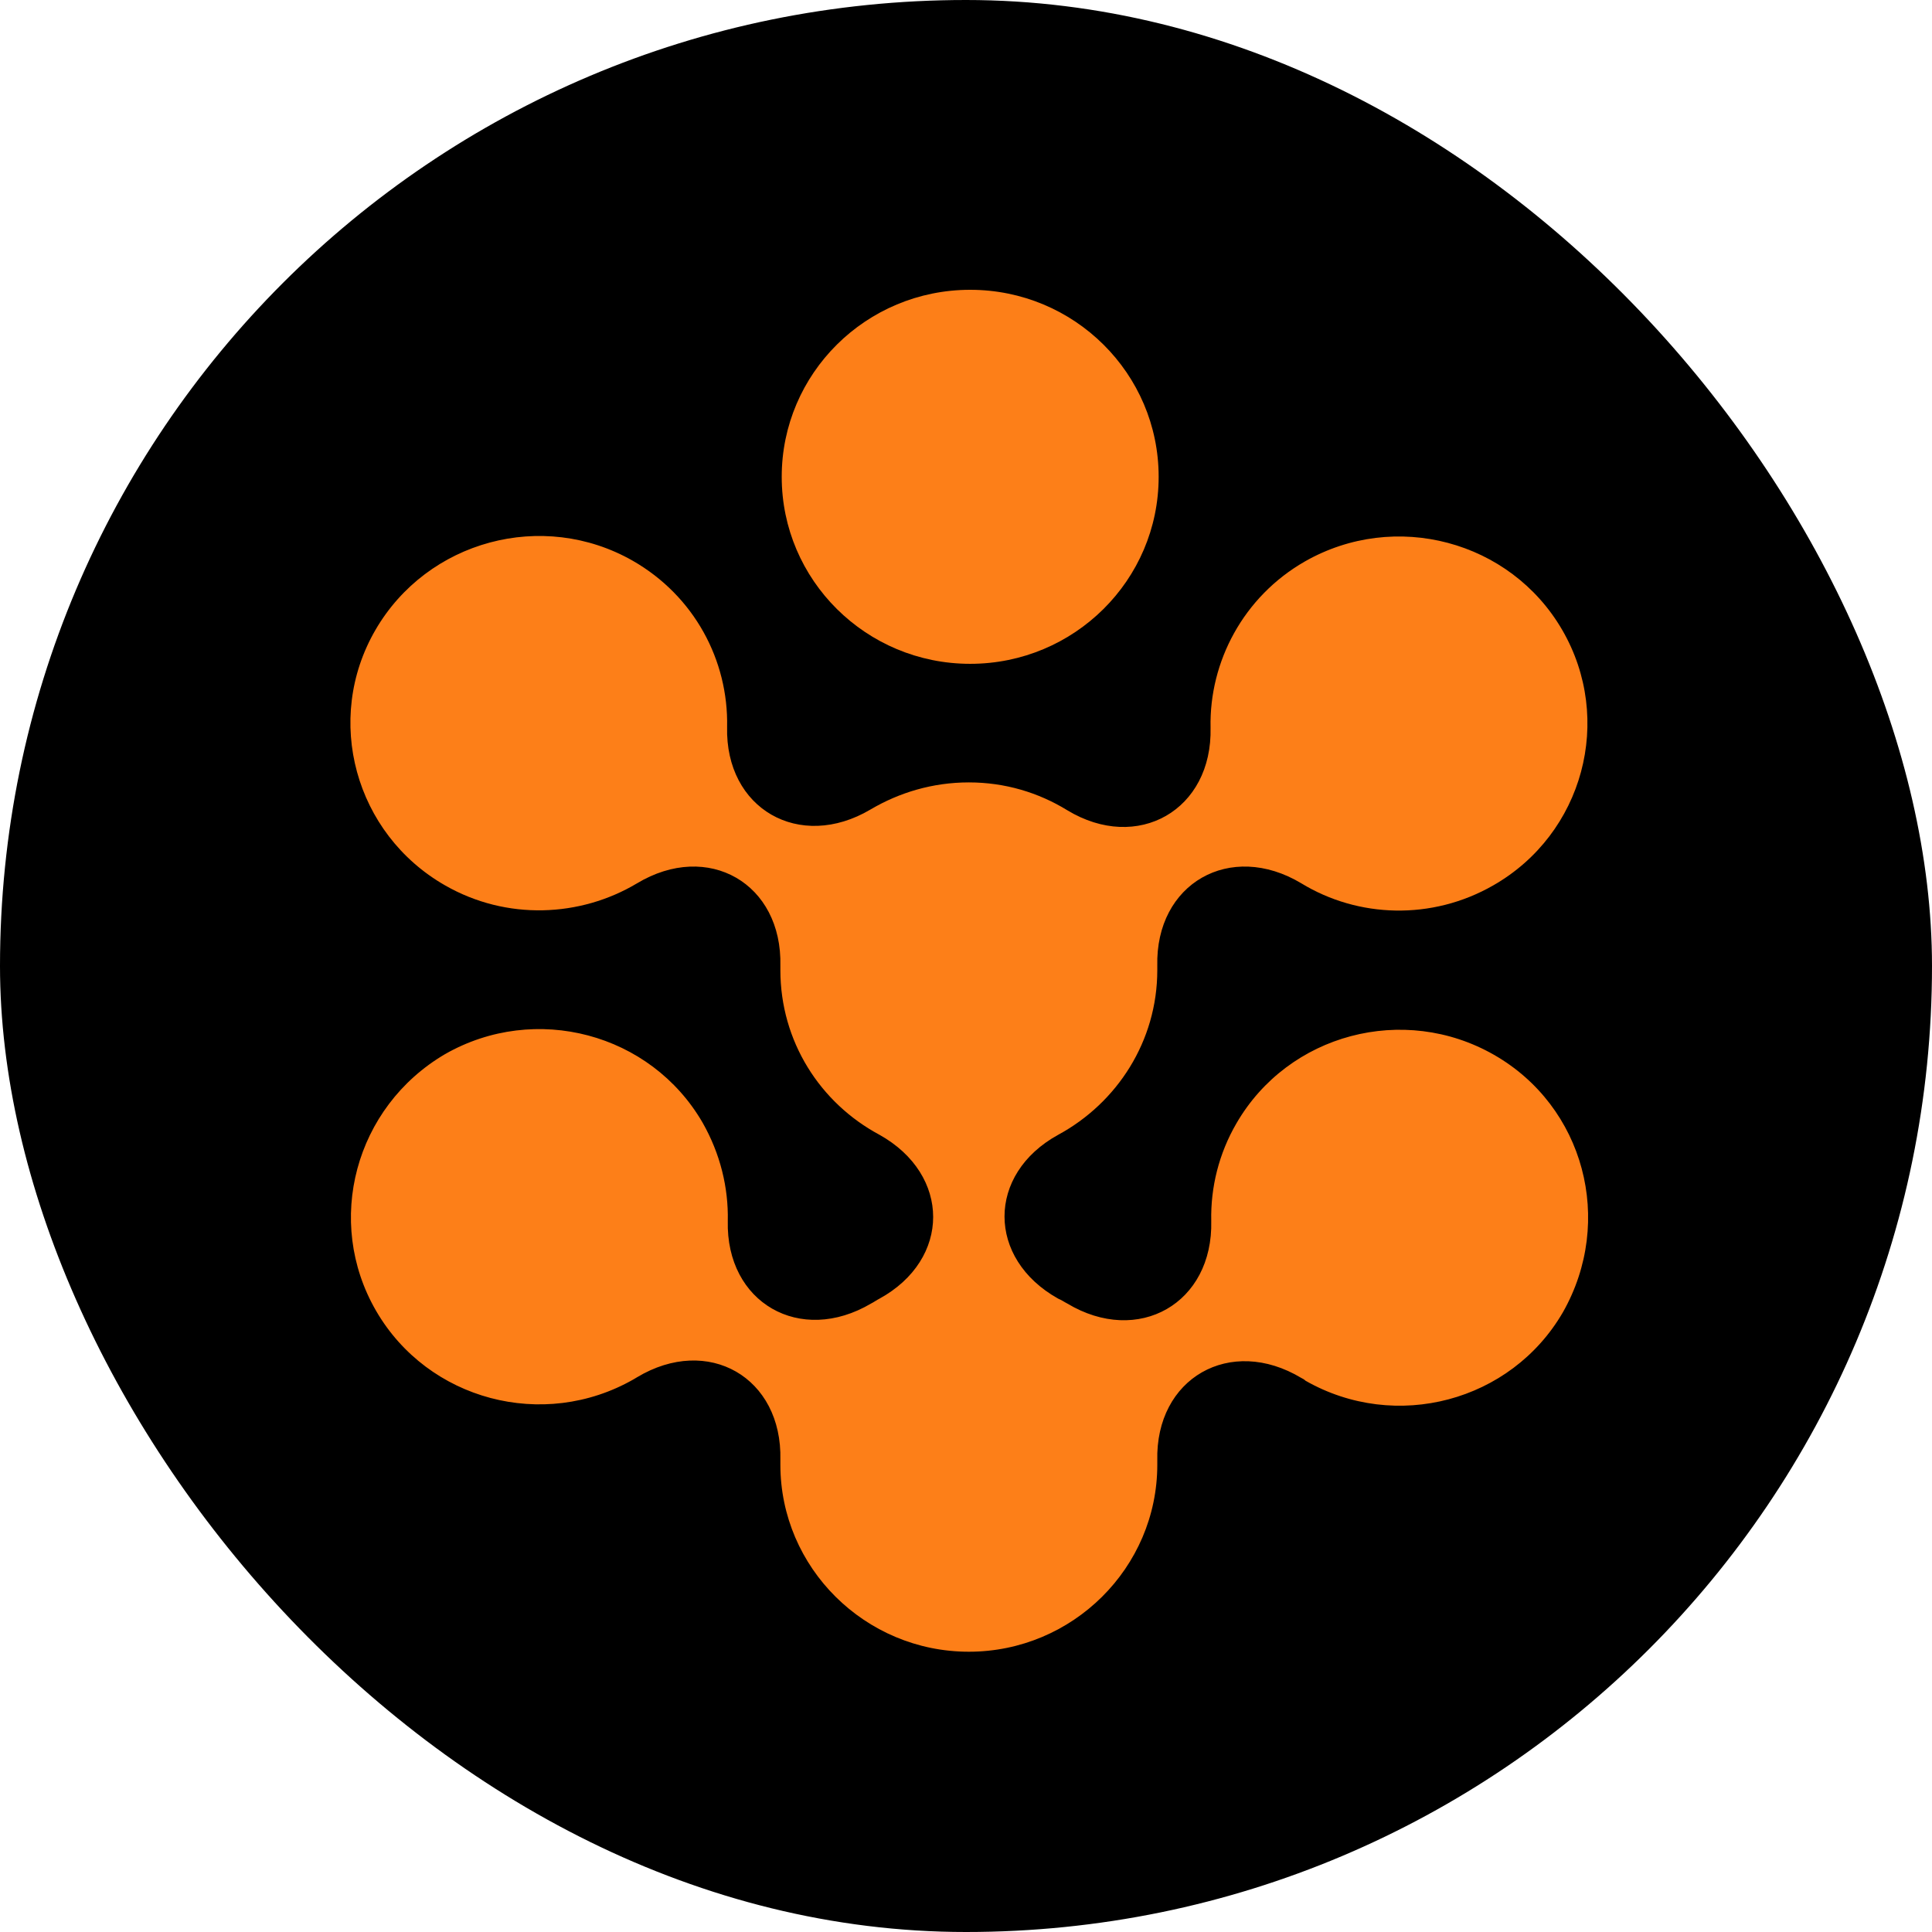
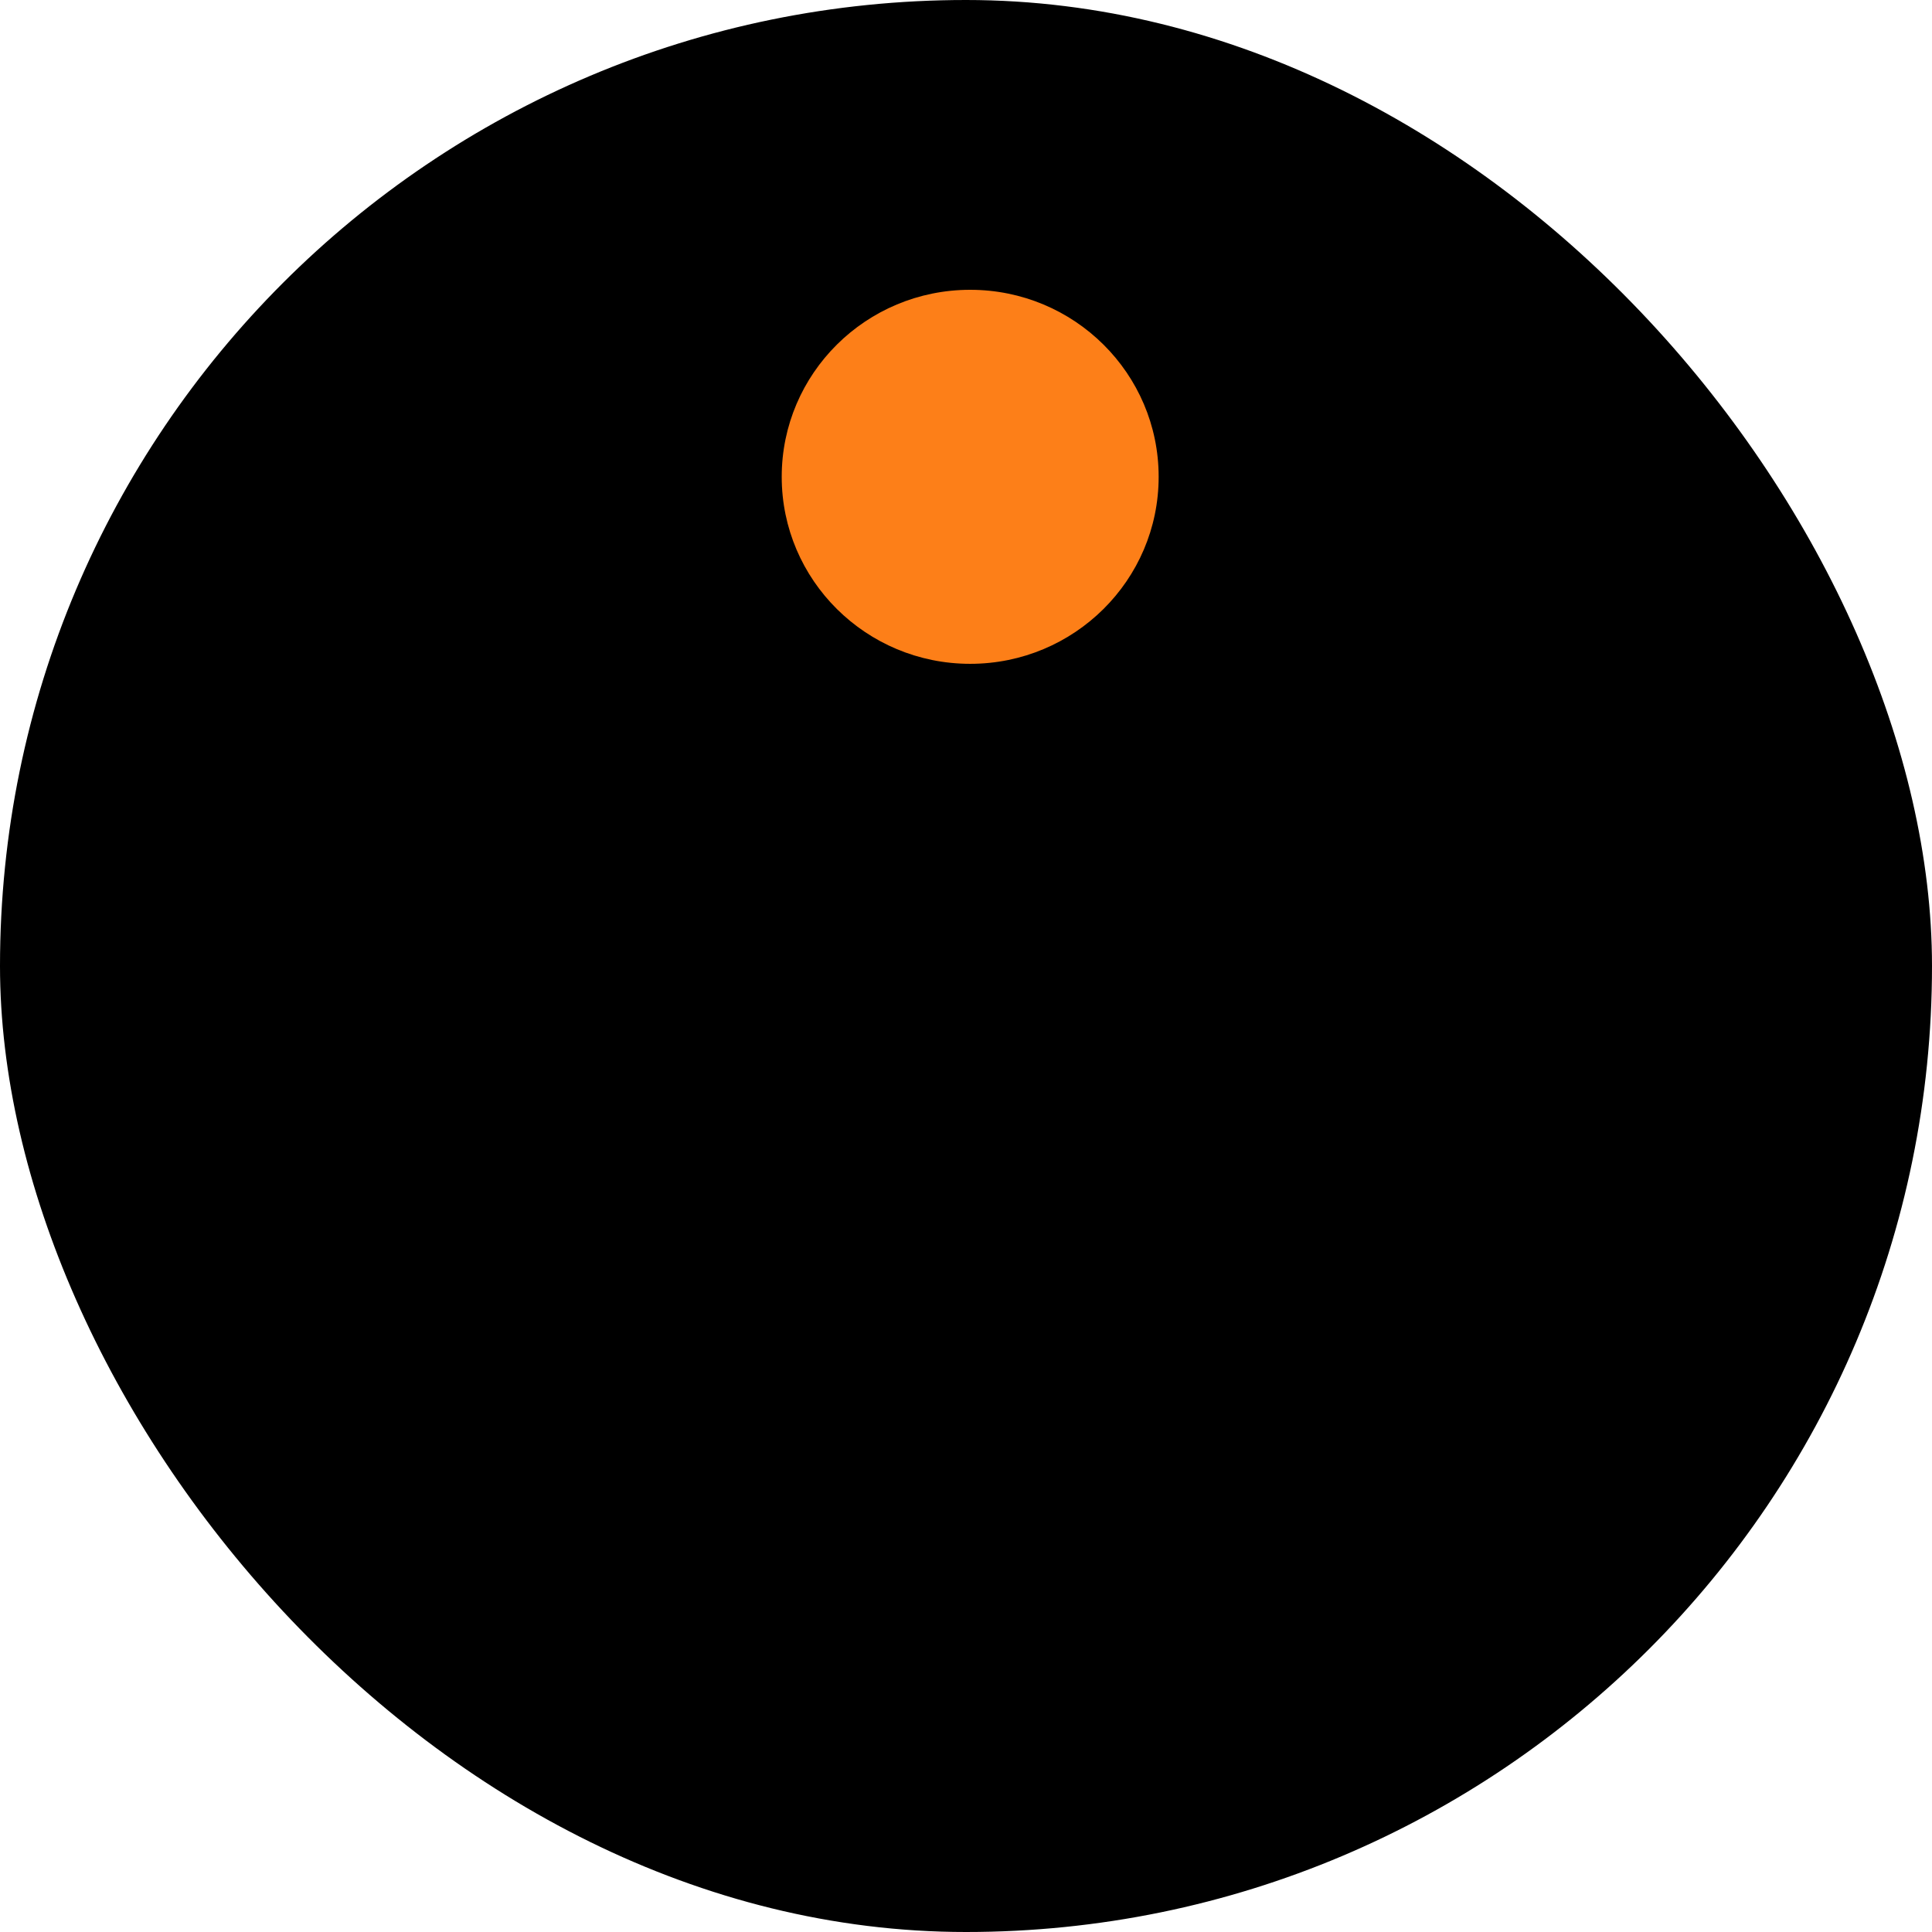
<svg xmlns="http://www.w3.org/2000/svg" width="200" height="200" viewBox="0 0 200 200" fill="none">
  <rect width="200" height="200" rx="100" fill="black" />
  <path d="M100.433 68.719C111.207 68.719 119.943 60.051 119.943 49.359C119.943 38.667 111.207 30 100.433 30C89.658 30 80.923 38.667 80.923 49.359C80.923 60.051 89.658 68.719 100.433 68.719Z" fill="#FD7F18" />
-   <path d="M154.652 109.191C145.322 103.86 133.375 107.016 128.003 116.275C126.165 119.431 125.317 122.939 125.388 126.376C125.6 134.933 117.824 139.352 110.472 134.933C110.19 134.793 109.907 134.582 109.554 134.442C102.132 130.304 102.132 121.536 109.554 117.468C115.633 114.171 119.803 107.788 119.803 100.423C119.803 100.282 119.803 100.142 119.803 100.002C119.591 91.445 127.367 87.026 134.719 91.445C140.586 95.022 148.22 95.303 154.581 91.655C163.912 86.324 167.093 74.47 161.721 65.212C156.349 55.953 144.403 52.796 135.072 58.127C128.71 61.775 125.176 68.508 125.317 75.312C125.529 83.869 117.753 88.288 110.472 83.869C107.504 82.046 104.04 80.994 100.294 80.994C96.547 80.994 93.083 82.046 90.115 83.799C82.763 88.148 75.058 83.729 75.27 75.242C75.412 68.368 71.877 61.704 65.516 58.057C56.185 52.726 44.239 55.953 38.866 65.212C33.494 74.47 36.746 86.324 46.076 91.655C52.438 95.303 60.072 94.952 65.94 91.445C73.291 87.026 80.996 91.445 80.784 100.002C80.784 100.142 80.784 100.282 80.784 100.423C80.784 107.788 84.884 114.171 91.034 117.468C98.456 121.606 98.456 130.374 91.034 134.442C90.751 134.582 90.468 134.793 90.186 134.933C82.834 139.282 75.129 134.863 75.341 126.376C75.412 122.939 74.564 119.431 72.726 116.205C67.353 106.946 55.407 103.79 46.076 109.121C36.746 114.592 33.565 126.446 38.937 135.705C44.309 144.963 56.255 148.12 65.586 142.789C65.728 142.719 65.798 142.649 65.94 142.578C73.291 138.159 80.996 142.578 80.784 151.136C80.784 151.276 80.784 151.416 80.784 151.627C80.784 162.288 89.549 170.986 100.294 170.986C111.038 170.986 119.803 162.288 119.803 151.627C119.803 151.487 119.803 151.346 119.803 151.206C119.591 142.649 127.367 138.23 134.719 142.649C134.86 142.719 135.001 142.789 135.143 142.929C144.473 148.26 156.42 145.104 161.792 135.845C167.164 126.375 163.983 114.522 154.652 109.191Z" fill="#FD7F18" />
</svg>